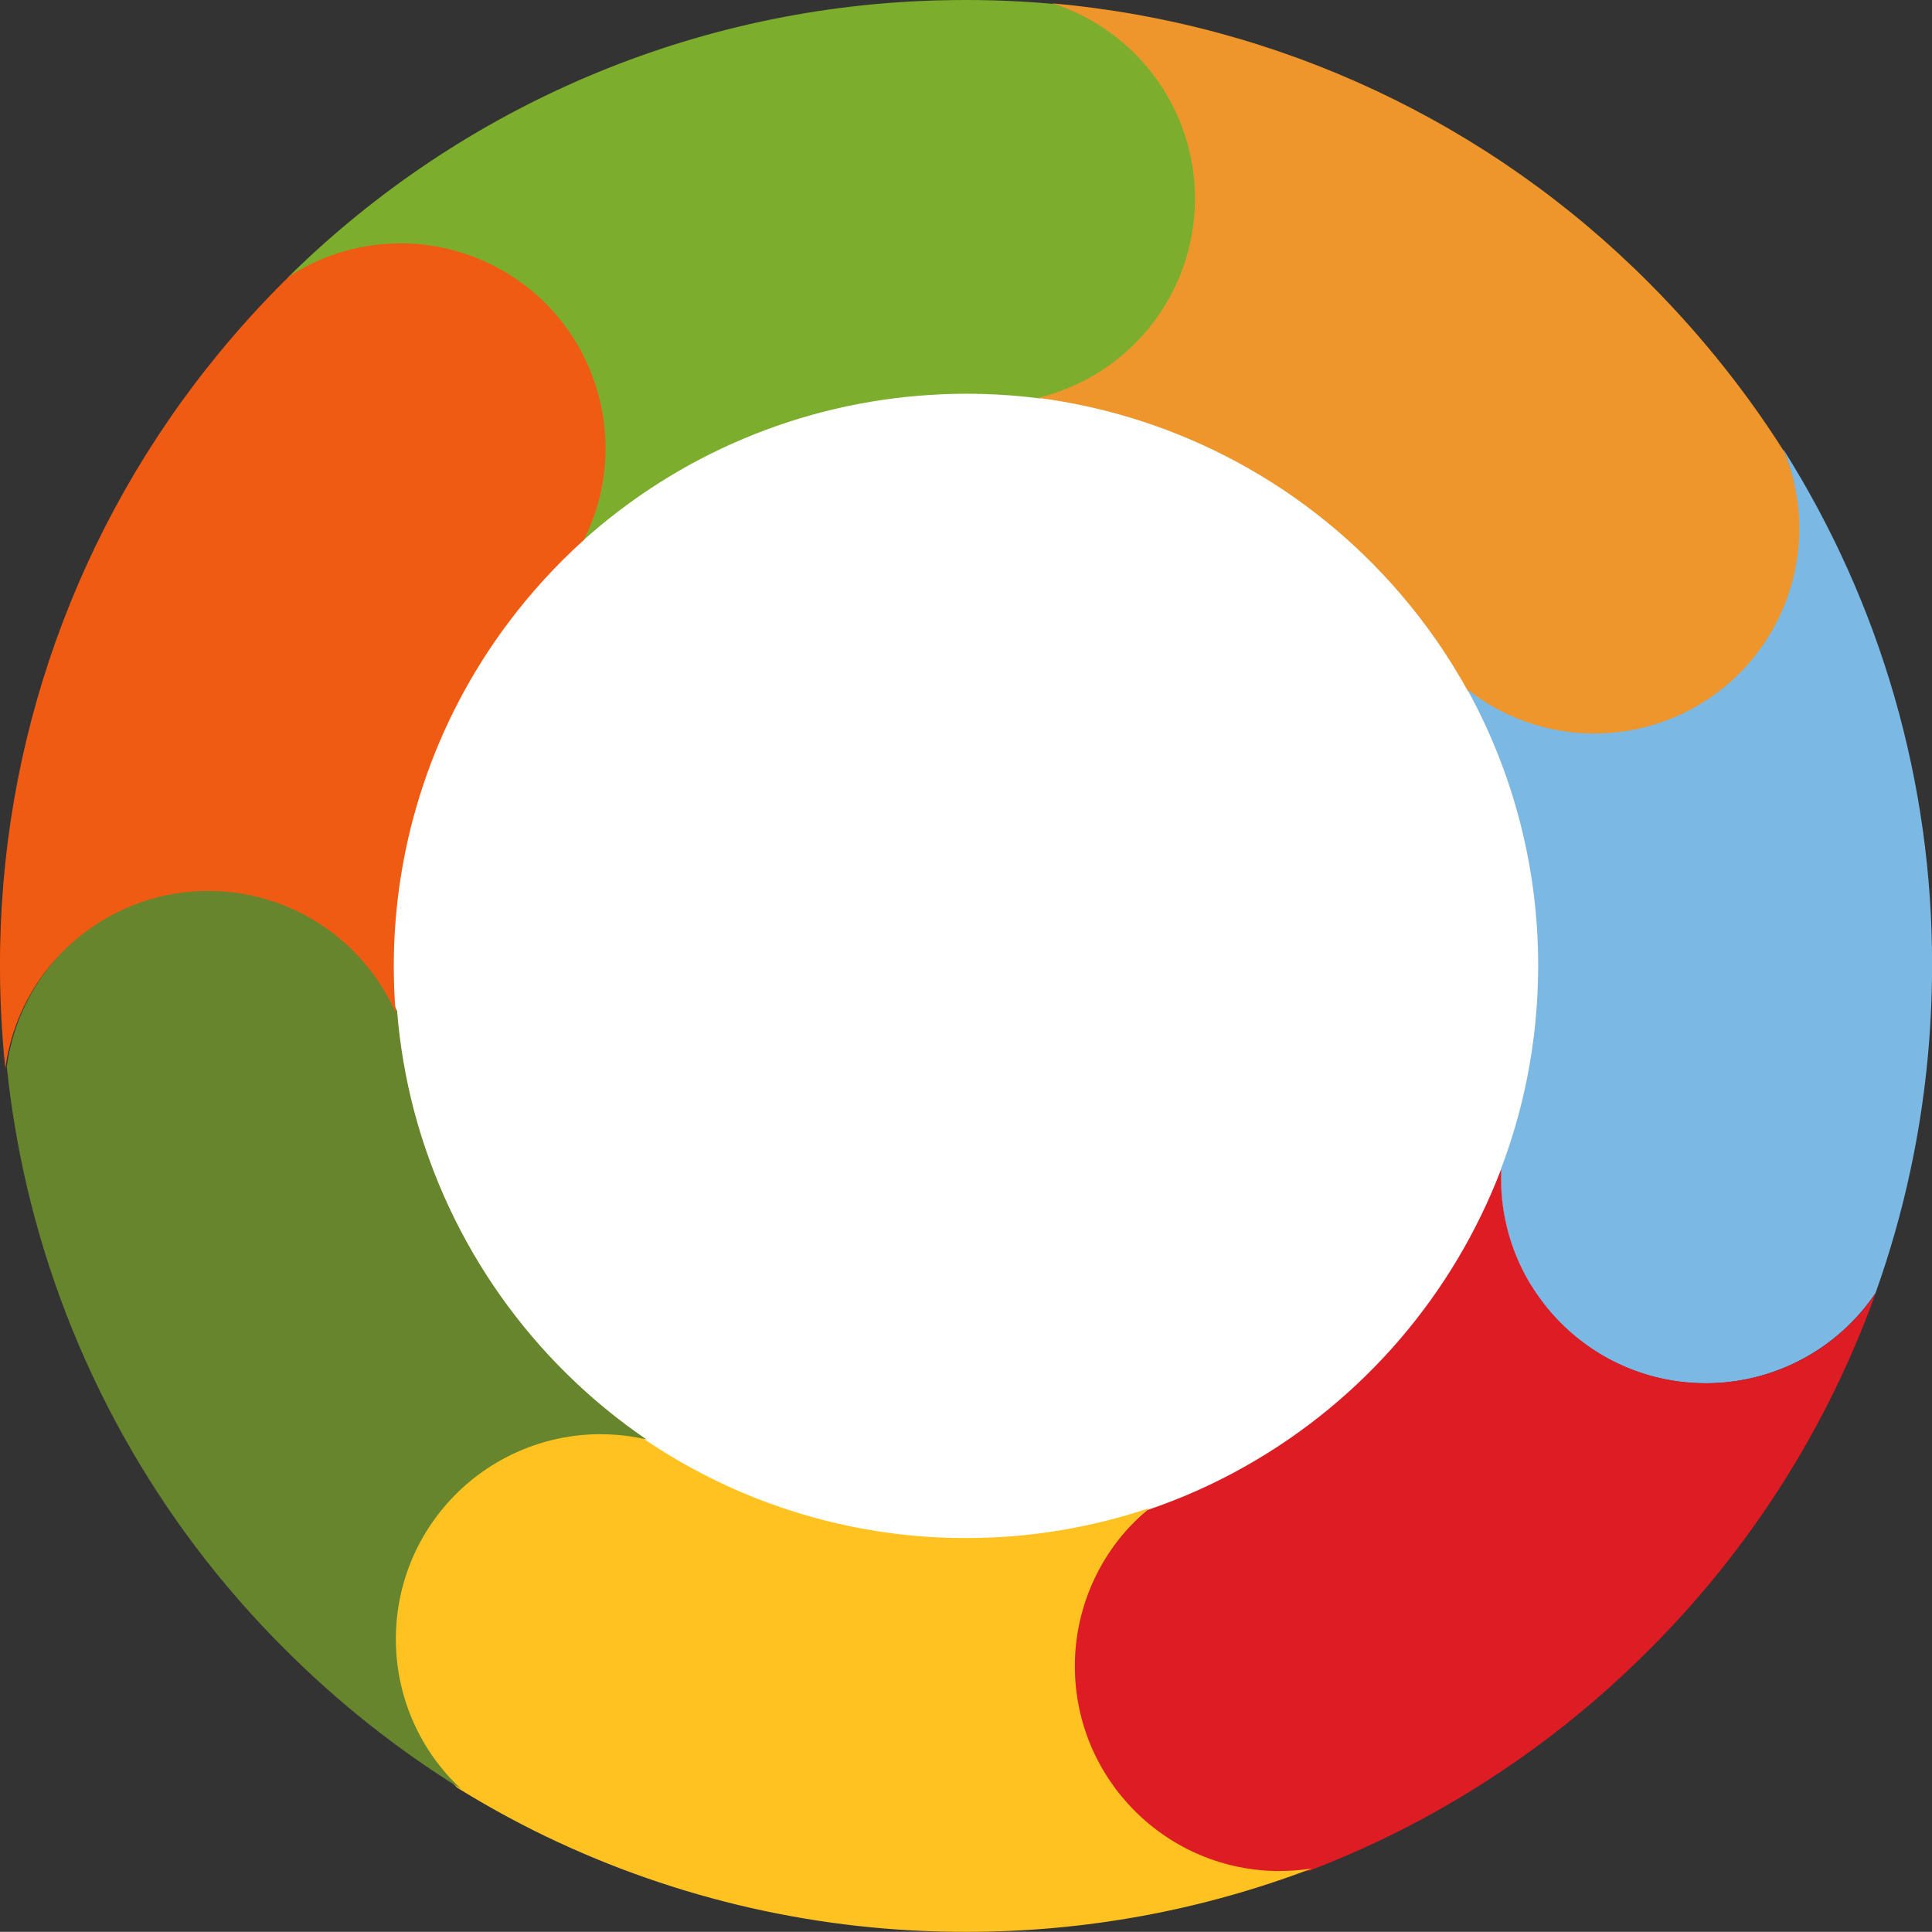
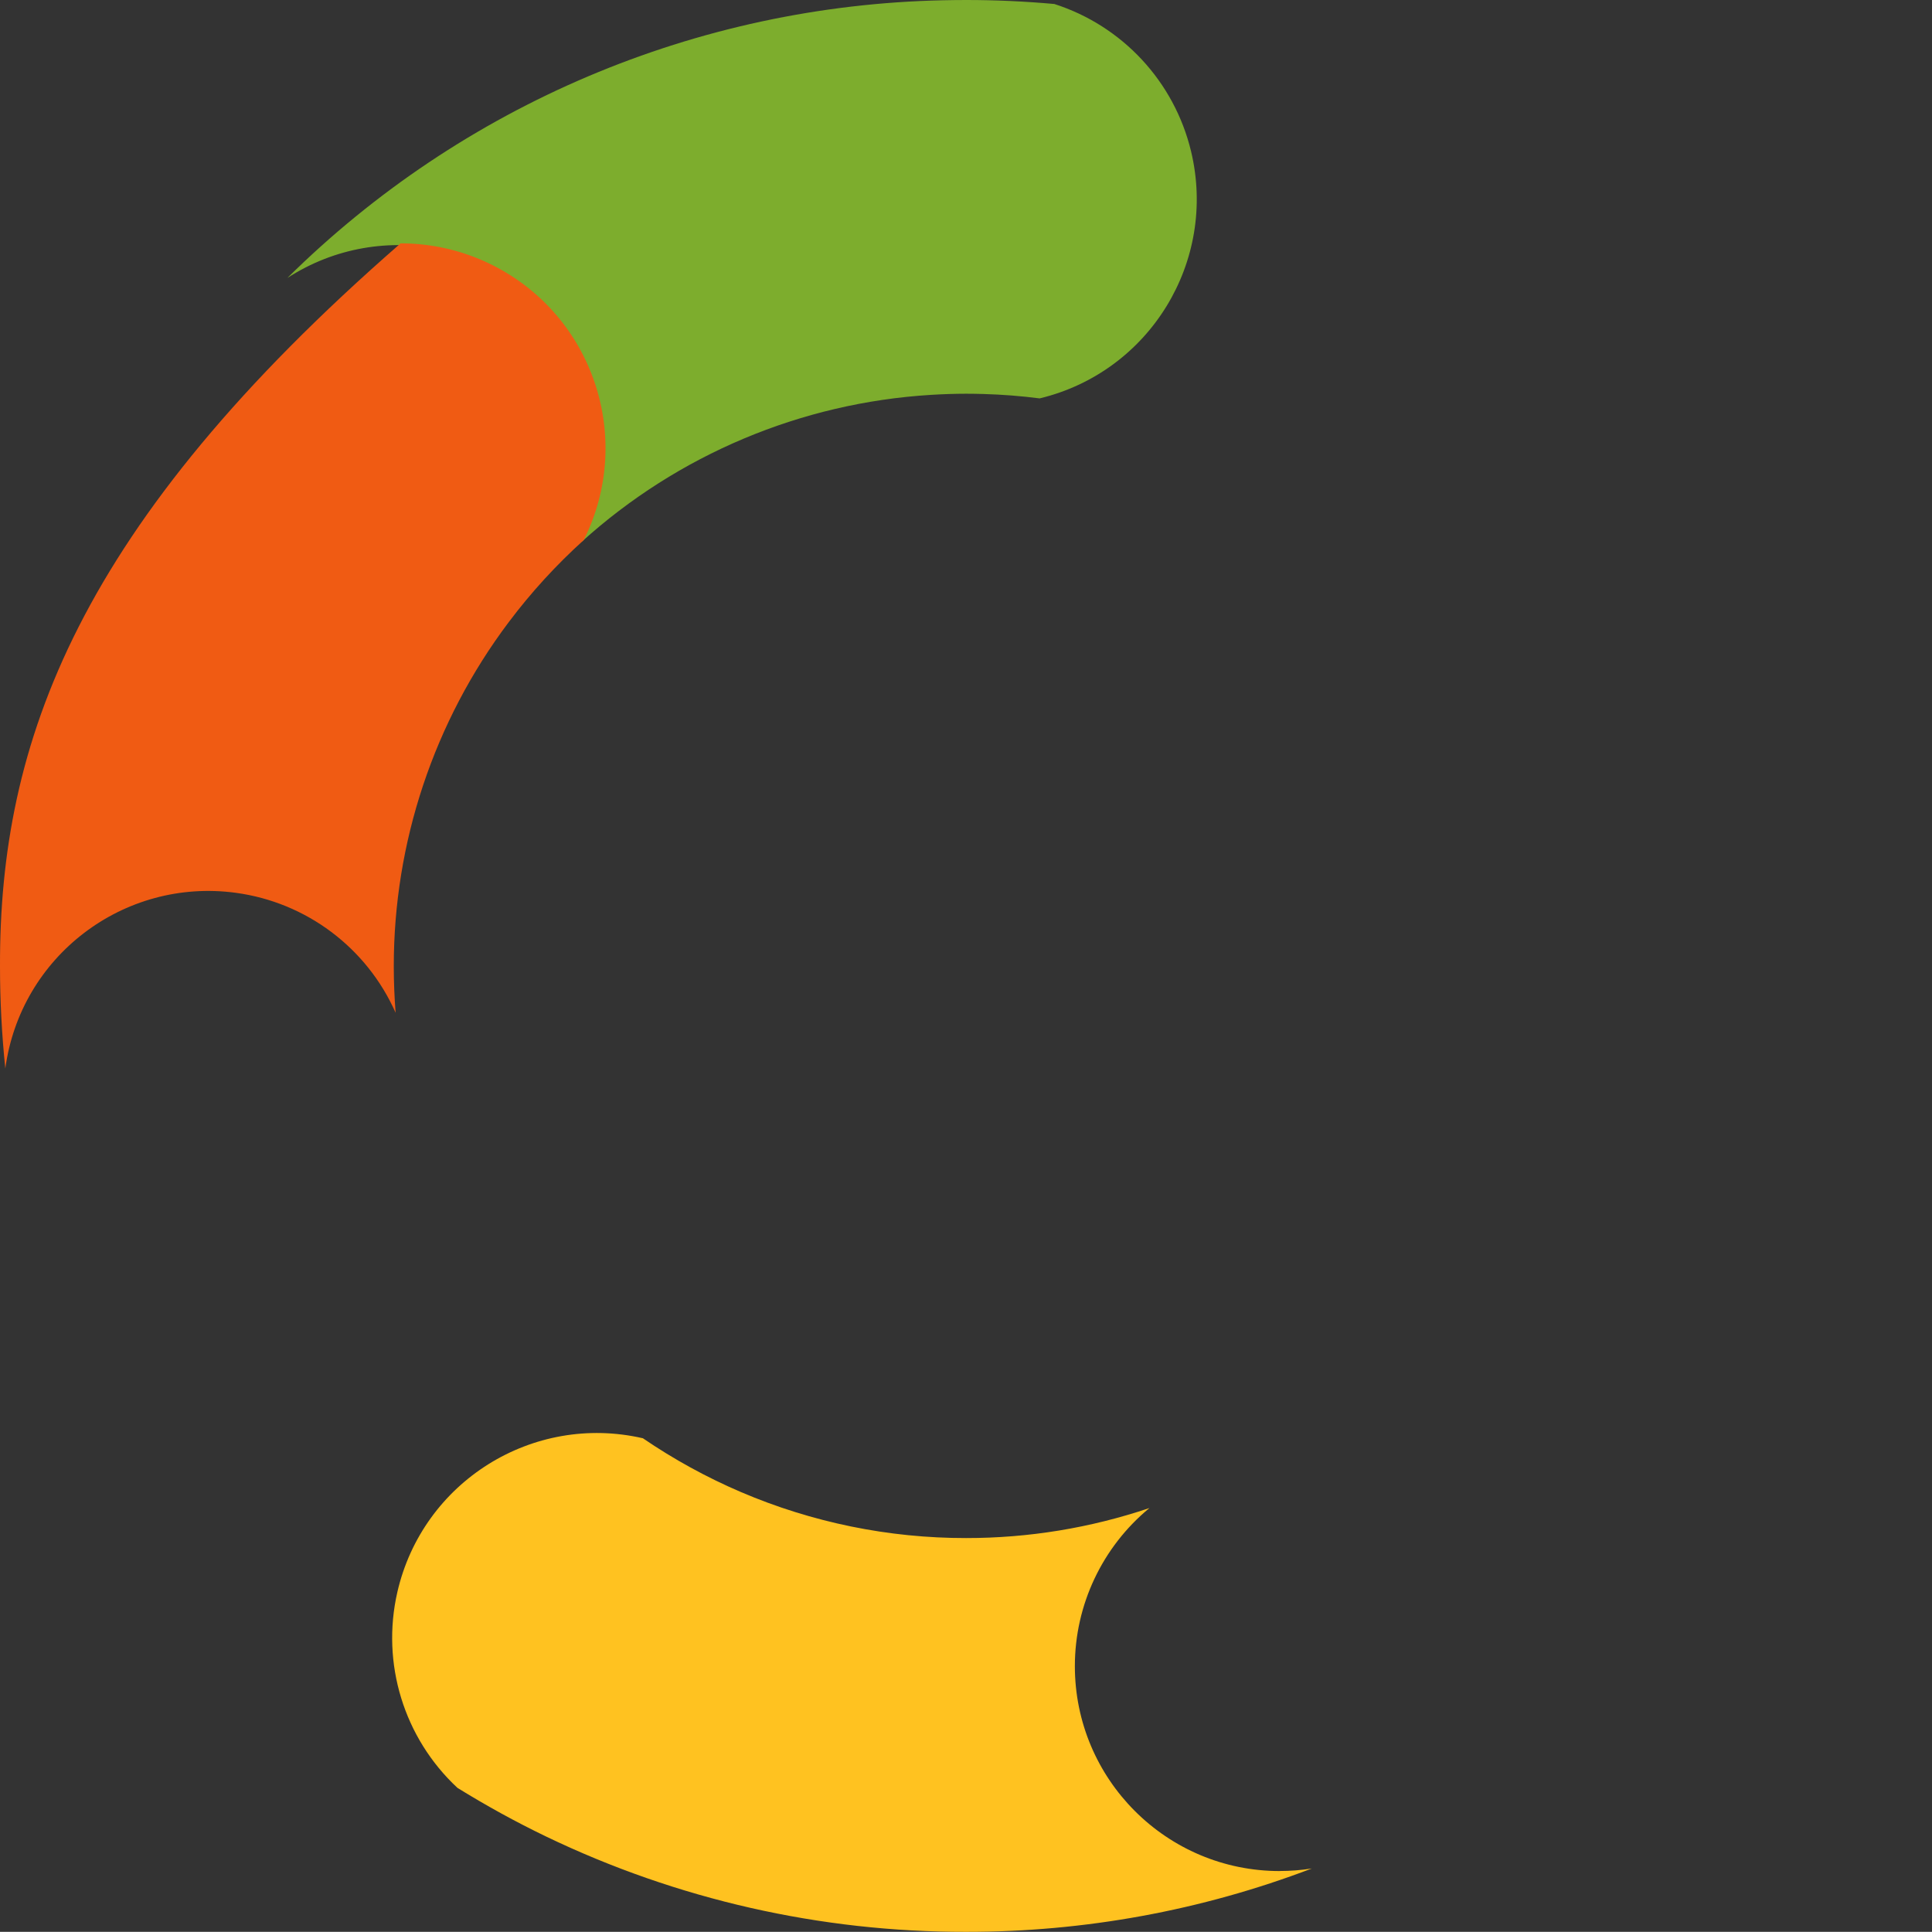
<svg xmlns="http://www.w3.org/2000/svg" width="356" height="355.97" viewBox="0 0 356 355.97">
  <rect x="0" y="0" width="356" height="355.97" fill="#333333" stroke="none" />
-   <circle id="Ellipse_20" data-name="Ellipse 20" cx="181" cy="177.98" r="116.86" style="fill: #fff;" />
  <path id="Path_24" data-name="Path 24" d="M194.21,.73c-5.34-.48-10.73-.73-16.16-.73-1.44,0-2.88,.02-4.32,.05-45.33,.97-88.55,19.29-120.78,51.17,17.5-11.32,40.87-6.31,52.19,11.19,3.95,6.11,6.05,13.23,6.05,20.51,0,5.88-1.37,11.67-4.01,16.92,17.75-16.07,40.45-25.62,64.35-27.08,2.16-.13,4.33-.21,6.52-.21,1.06,0,2.12,.02,3.17,.05,3.49,.1,6.94,.37,10.35,.81,20.28-4.87,32.77-25.25,27.9-45.53-3.09-12.85-12.67-23.16-25.27-27.17" style="fill: #7dad2d;" />
-   <path id="Path_25" data-name="Path 25" d="M328.77,83.24c-2.83-4.47-5.86-8.82-9.11-13.06-4.86-6.35-10.13-12.37-15.78-18.03C274.44,22.54,235.47,4.29,193.88,.62c15.67,4.99,26.3,19.54,26.31,35.98,0,17.46-11.97,32.63-28.94,36.71,25.95,3.36,49.73,16.21,66.76,36.07,4.78,5.55,8.96,11.59,12.5,18,16.35,12.94,40.1,10.17,53.04-6.18,8.52-10.76,10.52-25.3,5.23-37.97" style="fill: #ee962c;" />
-   <path id="Path_26" data-name="Path 26" d="M328.62,82.85c8.03,19.25-1.06,41.37-20.31,49.4-4.6,1.92-9.54,2.91-14.53,2.91-8.51,.01-16.77-2.87-23.43-8.16,8.6,15.6,13.1,33.12,13.08,50.93,0,6.94-.68,13.87-2.03,20.68-1.14,5.72-2.75,11.33-4.82,16.78-.03,.58-.04,1.16-.04,1.75,0,20.85,16.91,37.75,37.76,37.75,12.54,0,24.27-6.23,31.29-16.62,2.64-7.38,4.79-14.93,6.43-22.6,2.66-12.4,3.99-25.06,3.99-37.74,.09-33.65-9.41-66.63-27.37-95.08" style="fill: #7bb8e4;" />
-   <path id="Path_27" data-name="Path 27" d="M314.34,254.88c-20.85,0-37.75-16.9-37.75-37.75,0-.59,.02-1.17,.04-1.75-8.82,23.13-25.42,42.47-46.94,54.68-5.82,3.31-11.94,6.05-18.29,8.19-16.09,13.27-18.37,37.07-5.1,53.15,8.51,10.31,21.83,15.36,35.04,13.27,6.12-2.34,12.1-5.01,17.92-8.01,16.44-8.49,31.46-19.48,44.53-32.58,18.65-18.57,32.94-41.06,41.84-65.82-7.02,10.4-18.74,16.63-31.29,16.62" style="fill: #de1c24;" />
  <path id="Path_28" data-name="Path 28" d="M235.81,344.77c-20.85,0-37.75-16.91-37.75-37.76,0-11.27,5.04-21.95,13.74-29.13-10.88,3.67-22.29,5.54-33.78,5.53-14.26,.02-28.38-2.87-41.5-8.48-6.33-2.71-12.37-6.03-18.06-9.91-20.32-4.67-40.57,8.02-45.24,28.34-3.02,13.14,1.2,26.89,11.07,36.08,5.27,3.26,10.7,6.25,16.28,8.94,24.16,11.63,50.63,17.64,77.44,17.59,21.77,.03,43.37-3.92,63.71-11.67-1.96,.31-3.94,.46-5.92,.46" style="fill: #ffc220;" />
-   <path id="Path_29" data-name="Path 29" d="M110.69,264.28c2.84,0,5.67,.32,8.44,.96-21.11-14.4-36.33-35.92-42.85-60.63-1.57-6-2.61-12.13-3.11-18.32-8.44-19.06-30.74-27.67-49.8-19.22-12,5.32-20.37,16.48-22.12,29.48,.77,7.41,2,14.76,3.69,22.01,7.55,32.36,24.04,61.94,47.59,85.37,9.79,9.79,20.67,18.43,32.44,25.72-15.26-14.21-16.11-38.09-1.91-53.35,7.14-7.67,17.15-12.03,27.63-12.03" style="fill: #66852c;" />
-   <path id="Path_30" data-name="Path 30" d="M73.81,44.85c-7.27,0-14.39,2.09-20.49,6.05-.35,.35-.71,.68-1.06,1.03-4.18,4.18-8.12,8.52-11.83,13.03C14.18,96.82-.12,136.83,0,178.1c0,6.27,.33,12.54,.98,18.79,2.78-20.66,21.78-35.16,42.45-32.38,13,1.75,24.16,10.12,29.47,22.11-.22-2.81-.34-5.65-.34-8.52-.02-22.87,7.4-45.13,21.15-63.42,4.12-5.49,8.76-10.56,13.85-15.16,9.35-18.64,1.82-41.32-16.82-50.67-5.25-2.64-11.05-4.01-16.93-4.01" style="fill: #f05b13;" />
+   <path id="Path_30" data-name="Path 30" d="M73.81,44.85C14.18,96.82-.12,136.83,0,178.1c0,6.27,.33,12.54,.98,18.79,2.78-20.66,21.78-35.16,42.45-32.38,13,1.75,24.16,10.12,29.47,22.11-.22-2.81-.34-5.65-.34-8.52-.02-22.87,7.4-45.13,21.15-63.42,4.12-5.49,8.76-10.56,13.85-15.16,9.35-18.64,1.82-41.32-16.82-50.67-5.25-2.64-11.05-4.01-16.93-4.01" style="fill: #f05b13;" />
</svg>